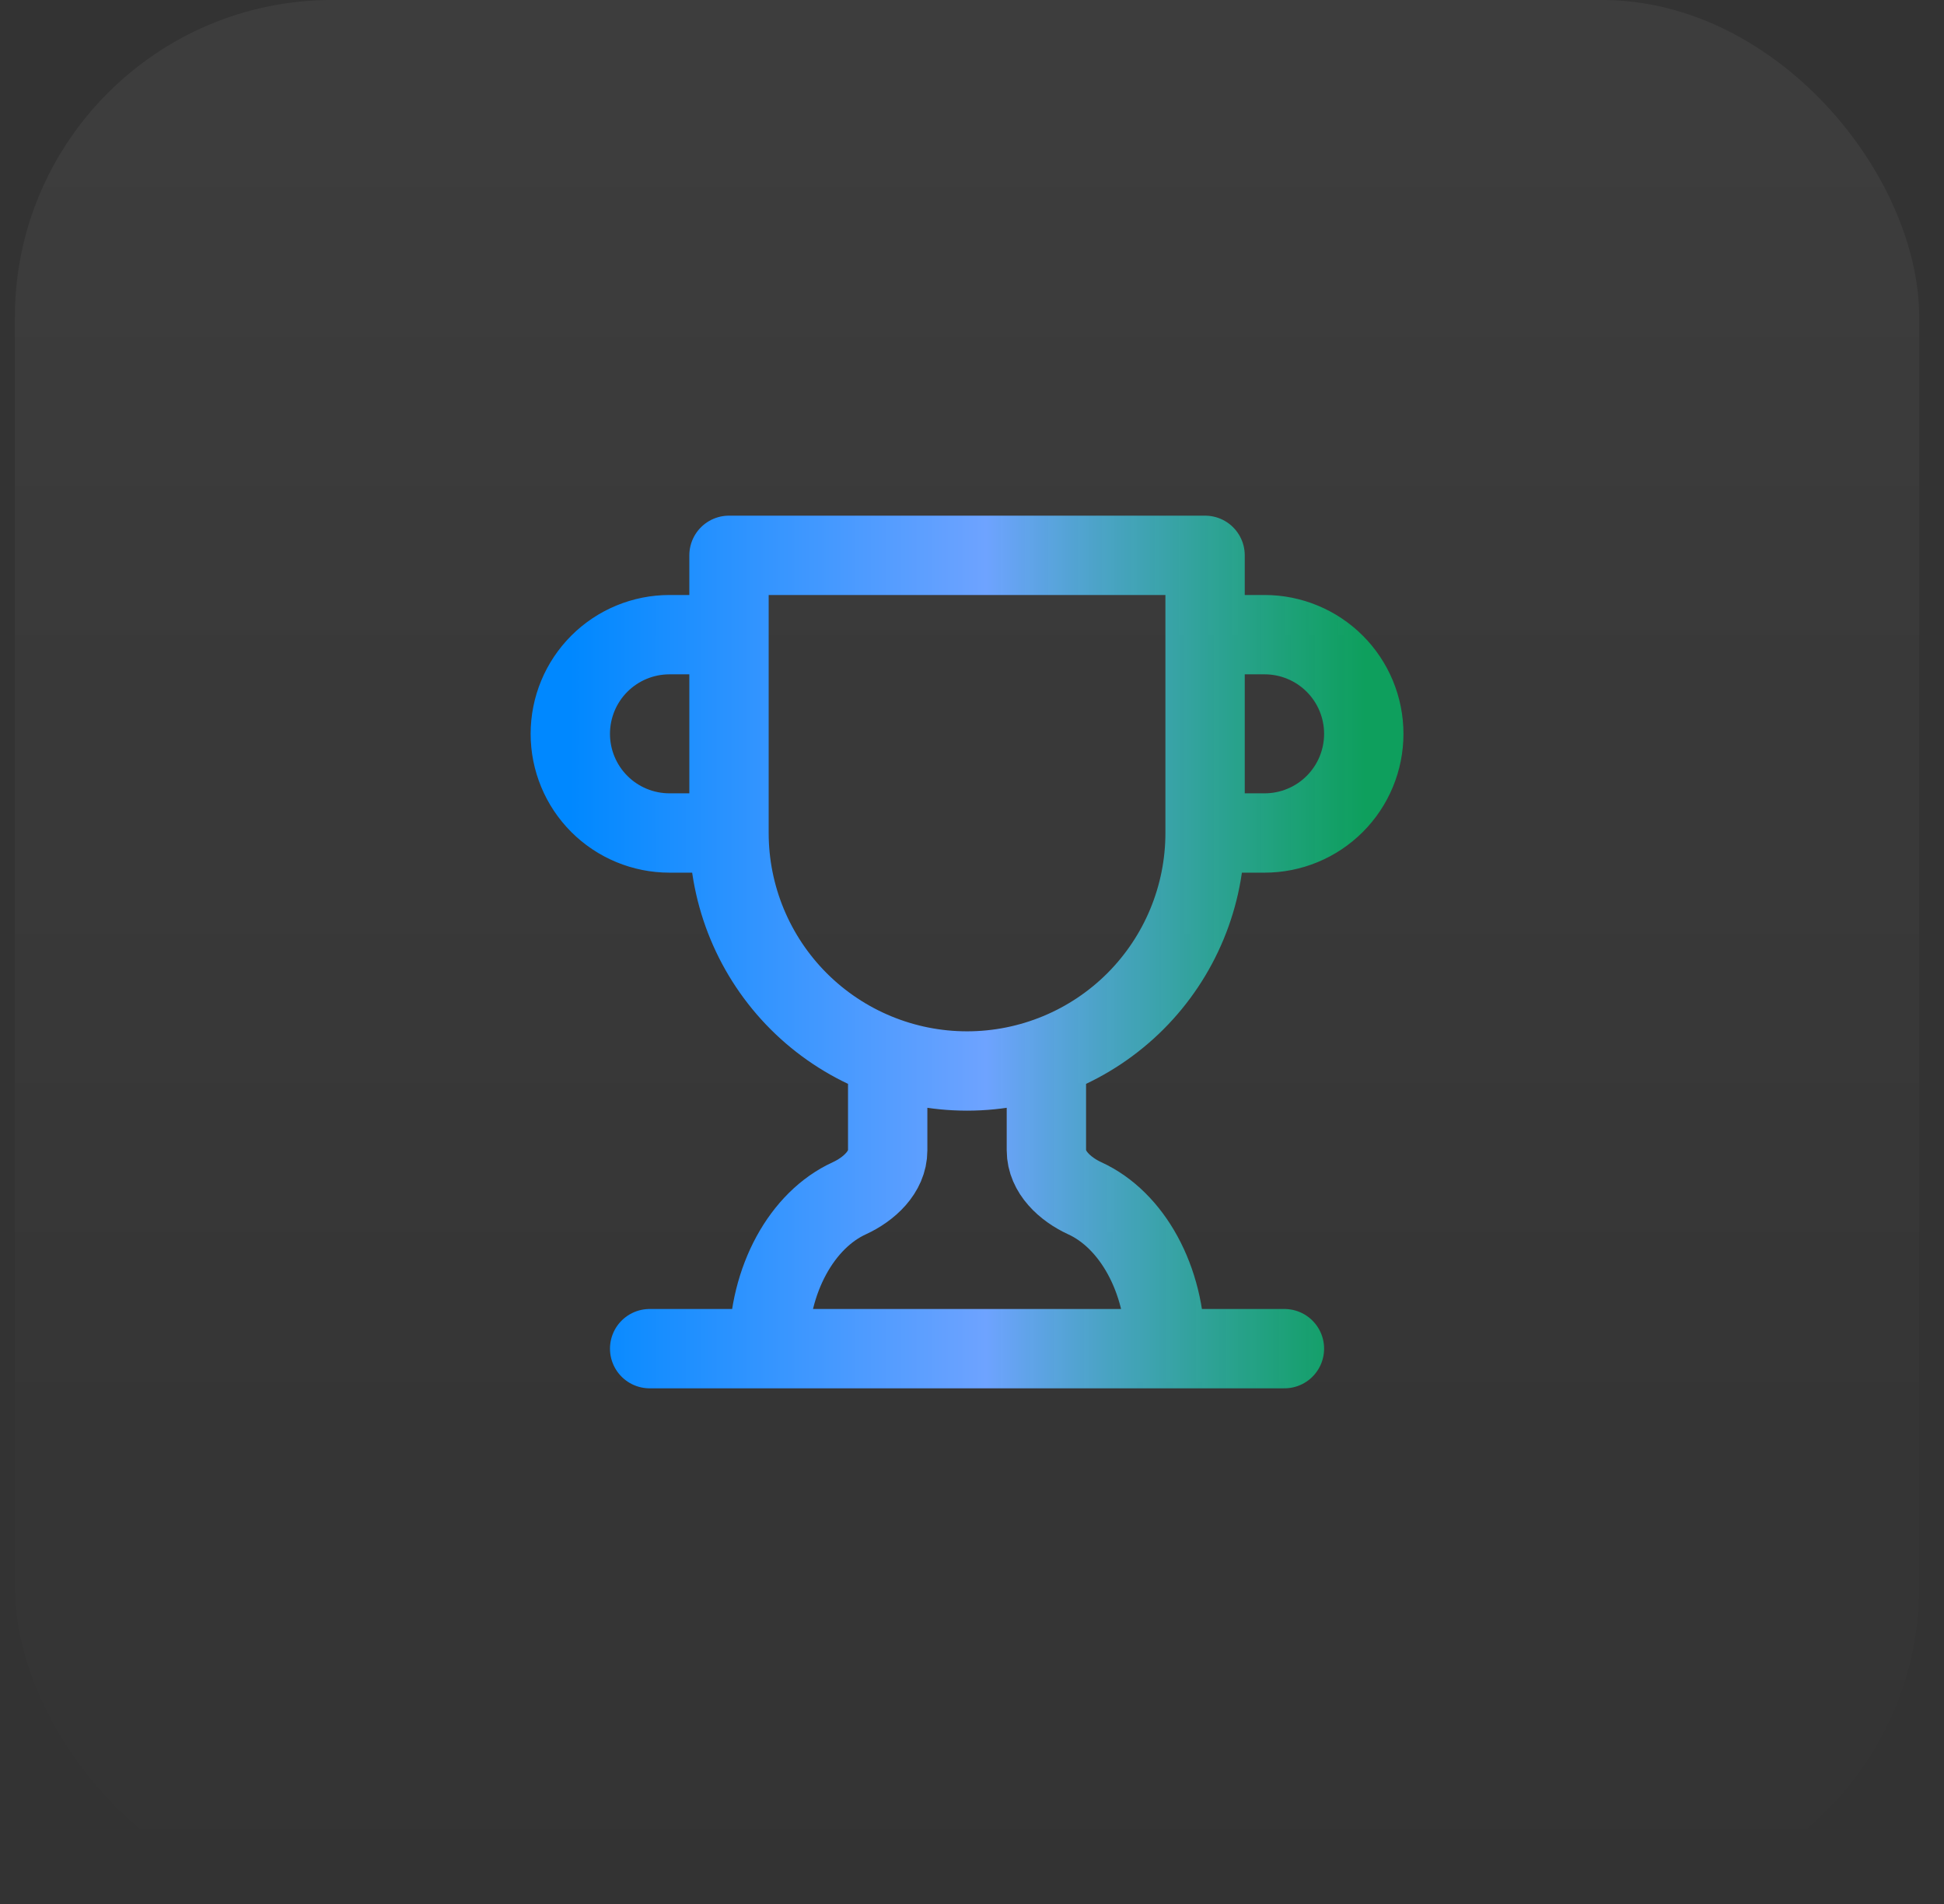
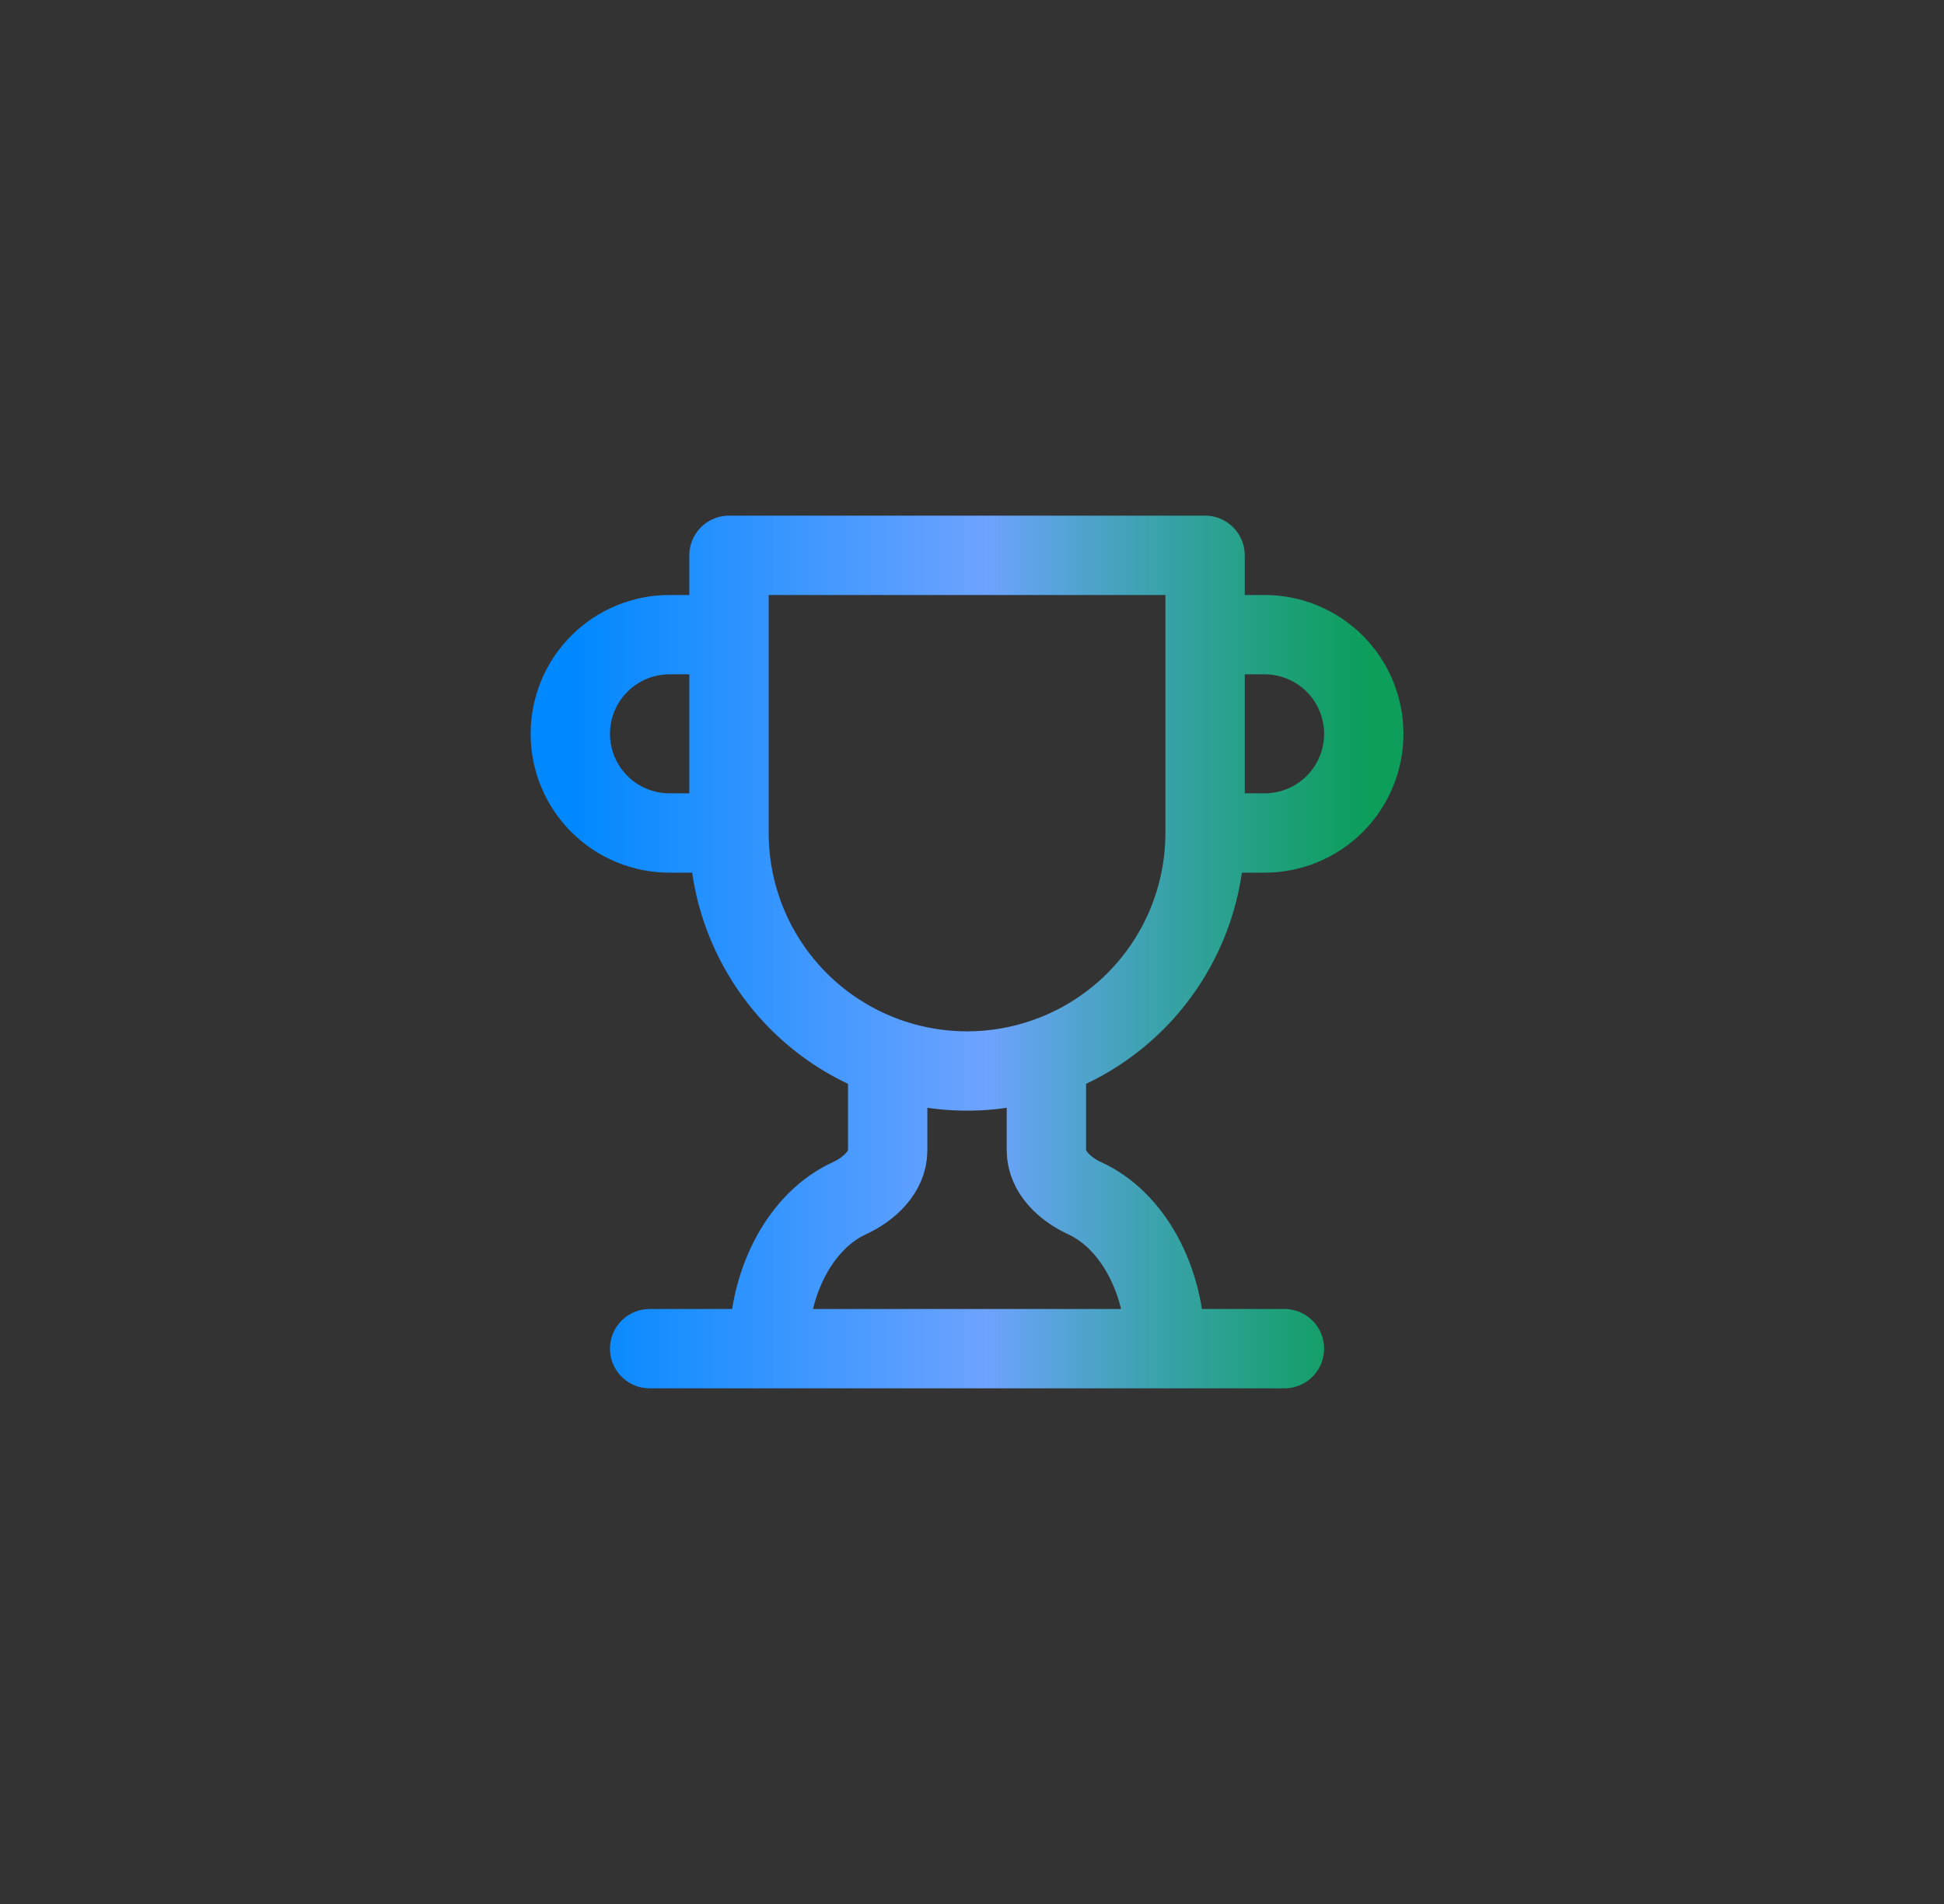
<svg xmlns="http://www.w3.org/2000/svg" width="49" height="48" viewBox="0 0 49 48" fill="none">
  <rect x="0" y="0" width="49" height="48" fill="#333333" stroke="none" />
-   <rect x="0.375" width="48" height="48" rx="8" fill="url(#paint0_linear_941_17242)" />
  <path d="M18.375 21H16.875C16.212 21 15.576 20.737 15.107 20.268C14.638 19.799 14.375 19.163 14.375 18.5C14.375 17.837 14.638 17.201 15.107 16.732C15.576 16.263 16.212 16 16.875 16H18.375M18.375 21V14H30.375V21M18.375 21C18.375 22.591 19.007 24.117 20.132 25.243C21.258 26.368 22.784 27 24.375 27C25.966 27 27.492 26.368 28.618 25.243C29.743 24.117 30.375 22.591 30.375 21M30.375 21H31.875C32.538 21 33.174 20.737 33.643 20.268C34.112 19.799 34.375 19.163 34.375 18.5C34.375 17.837 34.112 17.201 33.643 16.732C33.174 16.263 32.538 16 31.875 16H30.375M16.375 34H32.375M22.375 26.66V29C22.375 29.55 21.905 29.98 21.405 30.21C20.225 30.75 19.375 32.24 19.375 34M26.375 26.66V29C26.375 29.55 26.845 29.98 27.345 30.21C28.525 30.75 29.375 32.24 29.375 34" stroke="url(#paint1_linear_941_17242)" stroke-width="2" stroke-linecap="round" stroke-linejoin="round" />
  <defs>
    <linearGradient id="paint0_linear_941_17242" x1="24.375" y1="0" x2="24.375" y2="48" gradientUnits="userSpaceOnUse">
      <stop stop-color="white" stop-opacity="0.05" />
      <stop offset="1" stop-color="white" stop-opacity="0" />
    </linearGradient>
    <linearGradient id="paint1_linear_941_17242" x1="14.375" y1="24" x2="34.375" y2="24" gradientUnits="userSpaceOnUse">
      <stop stop-color="#0088FF" />
      <stop offset="0.524" stop-color="#6EA3FF" />
      <stop offset="1" stop-color="#00C16A" stop-opacity="0.75" />
    </linearGradient>
  </defs>
</svg>